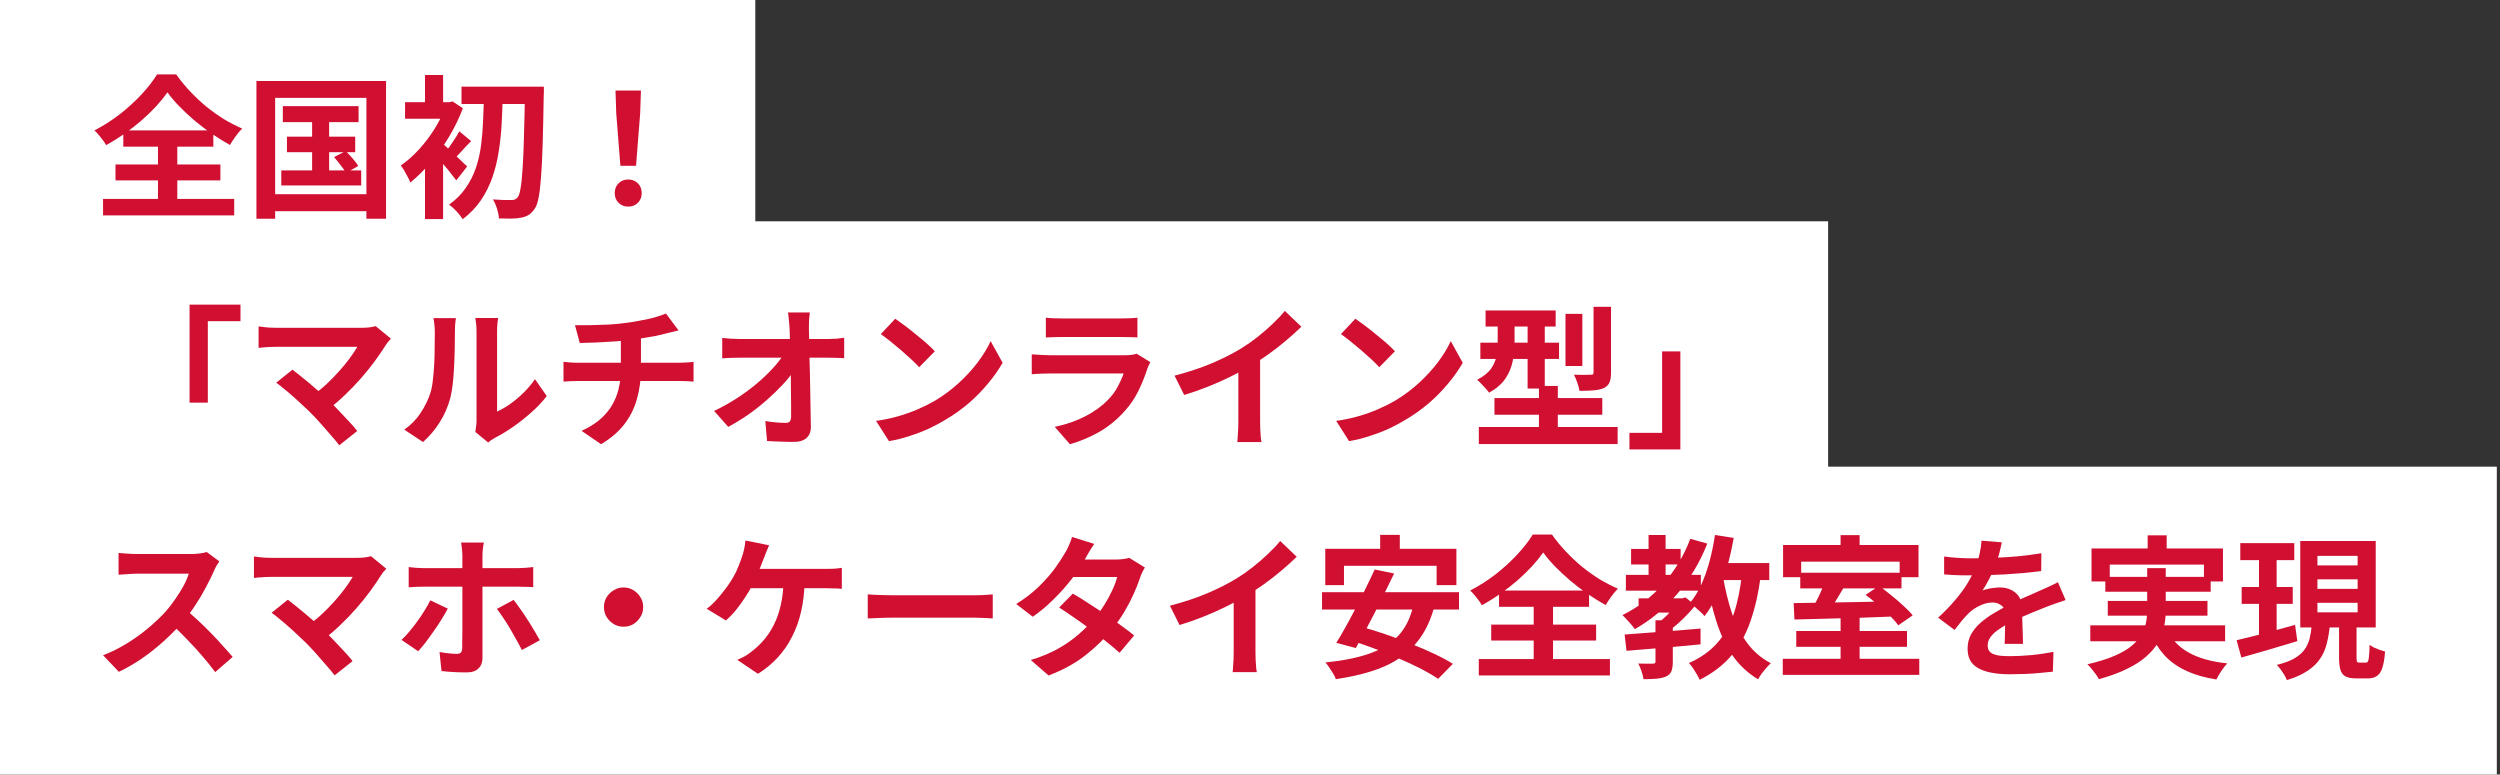
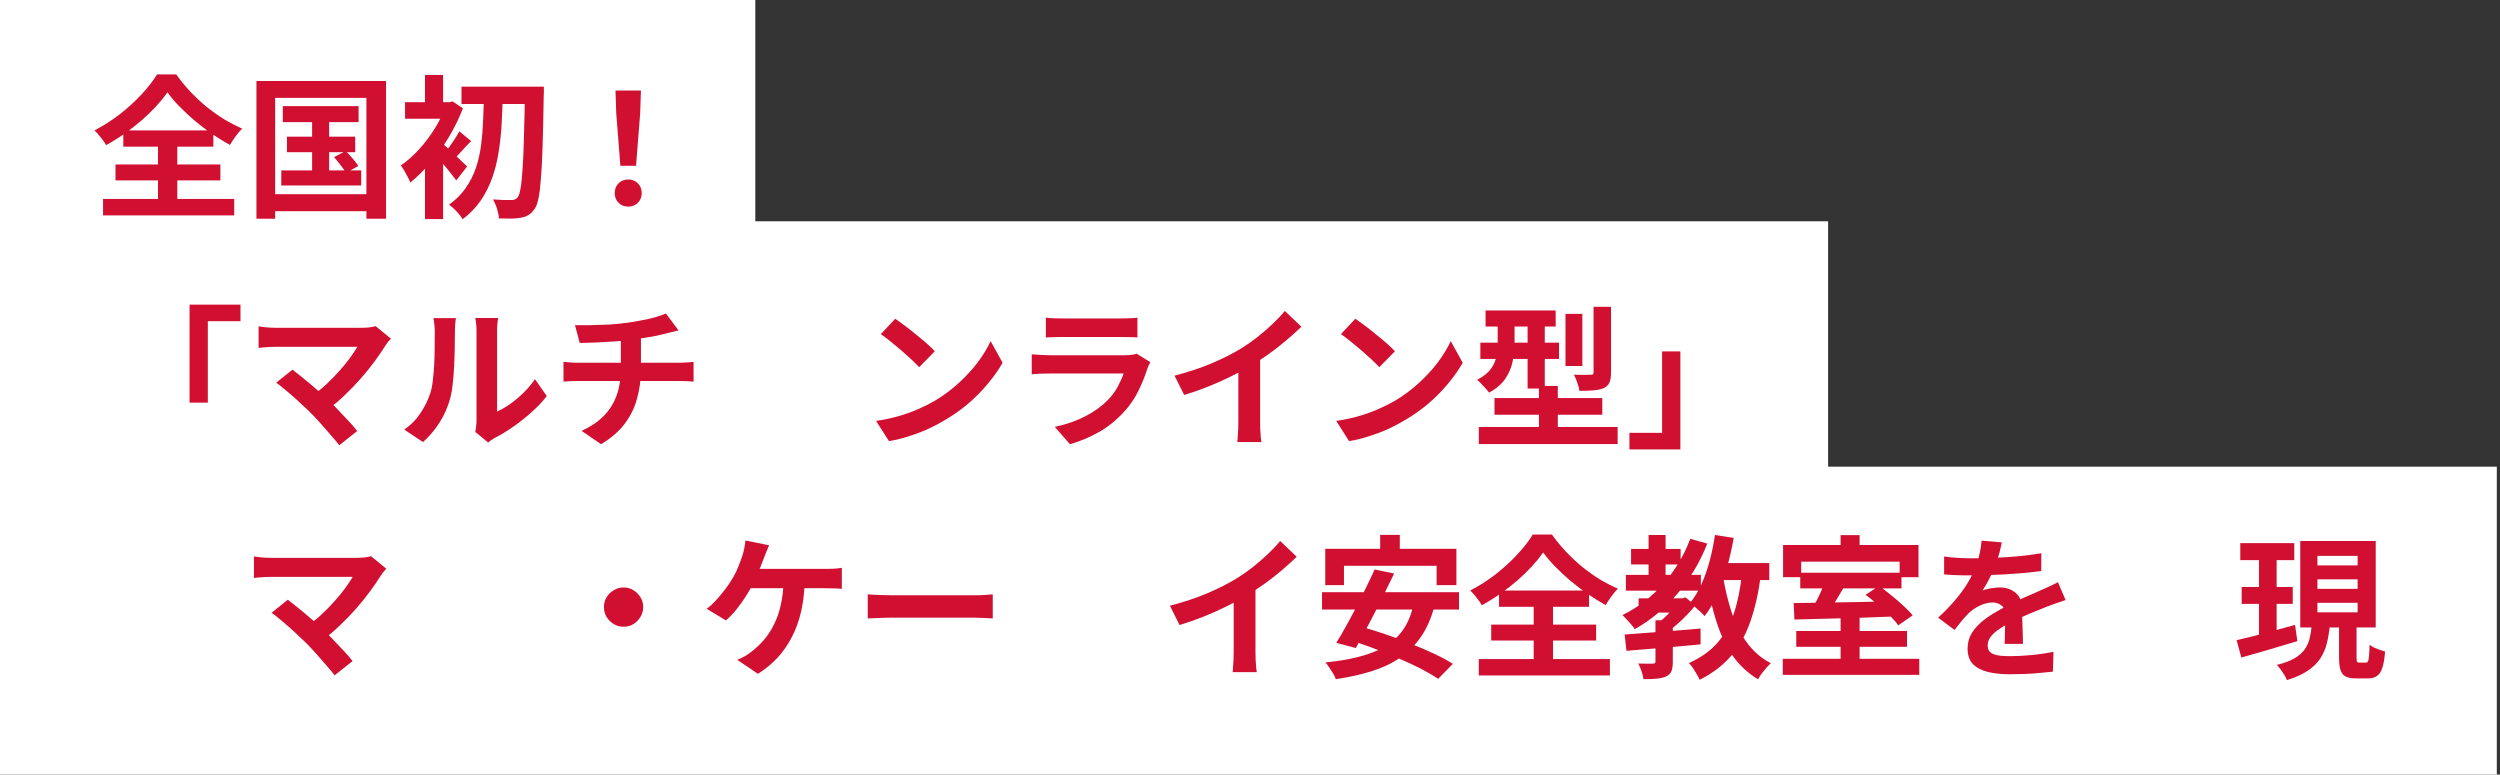
<svg xmlns="http://www.w3.org/2000/svg" width="652" height="202" viewBox="0 0 652 202" fill="none">
  <rect x="0" y="0" width="652" height="202" fill="#333333" stroke="none" />
  <path d="M0 80.298L-3.50994e-06 0L196.981 -8.61033e-06L196.981 80.298L0 80.298Z" fill="white" />
  <path d="M0 138.012L-3.50994e-06 57.714L476.77 57.714L476.77 138.012L0 138.012Z" fill="white" />
  <path d="M0 202L-3.50994e-06 121.702L651.168 121.702L651.168 202L0 202Z" fill="white" />
  <path d="M584.268 141.648H598.348V146.088H584.268V141.648ZM584.628 153.088H597.948V157.488H584.628V153.088ZM583.308 166.968C584.614 166.648 586.094 166.288 587.748 165.888C589.428 165.461 591.188 164.995 593.028 164.488C594.868 163.981 596.708 163.475 598.548 162.968L599.148 167.208C596.641 167.955 594.094 168.715 591.508 169.488C588.921 170.235 586.601 170.901 584.548 171.488L583.308 166.968ZM604.388 151.088V153.568H614.868V151.088H604.388ZM604.388 157.208V159.688H614.868V157.208H604.388ZM604.388 144.968V147.448H614.868V144.968H604.388ZM599.908 141.088H619.588V163.648H599.908V141.088ZM610.028 161.848H614.588V171.488C614.588 172.075 614.628 172.448 614.708 172.608C614.814 172.741 615.041 172.808 615.388 172.808C615.468 172.808 615.614 172.808 615.828 172.808C616.068 172.808 616.308 172.808 616.548 172.808C616.788 172.808 616.948 172.808 617.028 172.808C617.268 172.808 617.441 172.701 617.548 172.488C617.681 172.275 617.774 171.835 617.828 171.168C617.908 170.475 617.961 169.475 617.988 168.168C618.308 168.408 618.694 168.648 619.148 168.888C619.628 169.101 620.121 169.301 620.628 169.488C621.161 169.648 621.628 169.795 622.028 169.928C621.894 171.741 621.654 173.155 621.308 174.168C620.988 175.181 620.521 175.888 619.908 176.288C619.321 176.715 618.548 176.928 617.588 176.928C617.401 176.928 617.161 176.928 616.868 176.928C616.601 176.928 616.321 176.928 616.028 176.928C615.734 176.928 615.454 176.928 615.188 176.928C614.921 176.928 614.694 176.928 614.508 176.928C613.281 176.928 612.348 176.755 611.708 176.408C611.068 176.061 610.628 175.488 610.388 174.688C610.148 173.915 610.028 172.861 610.028 171.528V161.848ZM602.908 163.008H607.628C607.468 164.741 607.201 166.341 606.828 167.808C606.481 169.248 605.908 170.568 605.108 171.768C604.308 172.968 603.201 174.035 601.788 174.968C600.401 175.901 598.614 176.701 596.428 177.368C596.268 176.968 596.041 176.515 595.748 176.008C595.454 175.528 595.134 175.048 594.788 174.568C594.441 174.115 594.108 173.728 593.788 173.408C595.654 172.955 597.174 172.395 598.348 171.728C599.521 171.035 600.414 170.261 601.028 169.408C601.641 168.528 602.081 167.568 602.348 166.528C602.614 165.461 602.801 164.288 602.908 163.008ZM589.148 143.408H593.748V166.888L589.148 167.608V143.408Z" fill="#D00F31" />
-   <path d="M560.108 139.608H565.068V145.968H560.108V139.608ZM545.468 143.048H579.748V151.648H574.788V147.248H550.228V151.648H545.468V143.048ZM549.068 150.448H576.548V154.328H549.068V150.448ZM545.148 163.088H580.308V167.248H545.148V163.088ZM549.708 156.728H575.708V160.568H549.708V156.728ZM564.988 163.928C566.188 166.568 568.094 168.635 570.708 170.128C573.321 171.621 576.708 172.581 580.868 173.008C580.388 173.515 579.868 174.181 579.308 175.008C578.774 175.835 578.348 176.568 578.028 177.208C574.988 176.728 572.361 175.968 570.148 174.928C567.934 173.915 566.054 172.581 564.508 170.928C562.988 169.248 561.721 167.221 560.708 164.848L564.988 163.928ZM559.988 148.168H564.828V159.288C564.828 160.675 564.681 162.061 564.388 163.448C564.121 164.835 563.614 166.181 562.868 167.488C562.148 168.768 561.121 169.995 559.788 171.168C558.481 172.341 556.814 173.421 554.788 174.408C552.761 175.421 550.294 176.328 547.388 177.128C547.201 176.755 546.934 176.328 546.588 175.848C546.268 175.395 545.908 174.928 545.508 174.448C545.134 173.968 544.761 173.568 544.388 173.248C547.161 172.608 549.481 171.888 551.348 171.088C553.241 170.288 554.748 169.421 555.868 168.488C557.014 167.555 557.881 166.581 558.468 165.568C559.054 164.528 559.454 163.488 559.668 162.448C559.881 161.381 559.988 160.301 559.988 159.208V148.168Z" fill="#D00F31" />
  <path d="M522.068 141.448C521.934 142.168 521.721 143.101 521.428 144.248C521.134 145.395 520.708 146.688 520.148 148.128C519.721 149.115 519.228 150.141 518.668 151.208C518.134 152.248 517.588 153.181 517.028 154.008C517.374 153.848 517.814 153.715 518.348 153.608C518.881 153.475 519.428 153.381 519.988 153.328C520.574 153.248 521.094 153.208 521.548 153.208C523.228 153.208 524.614 153.688 525.708 154.648C526.828 155.608 527.388 157.035 527.388 158.928C527.388 159.461 527.388 160.115 527.388 160.888C527.414 161.661 527.441 162.475 527.468 163.328C527.494 164.155 527.521 164.968 527.548 165.768C527.574 166.568 527.588 167.288 527.588 167.928H522.788C522.841 167.475 522.868 166.941 522.868 166.328C522.894 165.688 522.908 165.021 522.908 164.328C522.934 163.635 522.948 162.968 522.948 162.328C522.974 161.661 522.988 161.061 522.988 160.528C522.988 159.248 522.641 158.368 521.948 157.888C521.281 157.381 520.534 157.128 519.708 157.128C518.588 157.128 517.454 157.408 516.308 157.968C515.188 158.501 514.241 159.141 513.468 159.888C512.881 160.475 512.281 161.128 511.668 161.848C511.081 162.568 510.441 163.381 509.748 164.288L505.468 161.088C507.201 159.488 508.694 157.941 509.948 156.448C511.228 154.955 512.308 153.475 513.188 152.008C514.068 150.541 514.788 149.075 515.348 147.608C515.748 146.541 516.068 145.435 516.308 144.288C516.574 143.115 516.734 142.021 516.788 141.008L522.068 141.448ZM507.028 145.128C508.041 145.288 509.214 145.408 510.548 145.488C511.881 145.568 513.054 145.608 514.068 145.608C515.828 145.608 517.748 145.568 519.828 145.488C521.934 145.408 524.068 145.275 526.228 145.088C528.388 144.875 530.441 144.608 532.388 144.288L532.348 148.928C530.934 149.115 529.401 149.288 527.748 149.448C526.121 149.581 524.454 149.701 522.748 149.808C521.068 149.888 519.454 149.955 517.908 150.008C516.361 150.035 514.988 150.048 513.788 150.048C513.254 150.048 512.588 150.048 511.788 150.048C511.014 150.021 510.214 149.995 509.388 149.968C508.561 149.915 507.774 149.861 507.028 149.808V145.128ZM538.708 156.488C538.281 156.621 537.774 156.795 537.188 157.008C536.628 157.195 536.054 157.395 535.468 157.608C534.908 157.795 534.401 157.981 533.948 158.168C532.668 158.675 531.148 159.288 529.388 160.008C527.654 160.728 525.841 161.568 523.948 162.528C522.748 163.168 521.734 163.795 520.908 164.408C520.081 165.021 519.454 165.648 519.028 166.288C518.601 166.901 518.388 167.581 518.388 168.328C518.388 168.888 518.508 169.355 518.748 169.728C518.988 170.075 519.348 170.355 519.828 170.568C520.308 170.781 520.908 170.928 521.628 171.008C522.348 171.088 523.201 171.128 524.188 171.128C525.894 171.128 527.774 171.035 529.828 170.848C531.881 170.635 533.788 170.355 535.548 170.008L535.388 175.168C534.534 175.275 533.454 175.381 532.148 175.488C530.841 175.621 529.481 175.715 528.068 175.768C526.681 175.821 525.348 175.848 524.068 175.848C521.988 175.848 520.121 175.648 518.468 175.248C516.814 174.848 515.508 174.168 514.548 173.208C513.614 172.221 513.148 170.875 513.148 169.168C513.148 167.781 513.454 166.528 514.068 165.408C514.708 164.288 515.548 163.275 516.588 162.368C517.628 161.461 518.761 160.648 519.988 159.928C521.241 159.181 522.468 158.501 523.668 157.888C524.894 157.248 526.001 156.701 526.988 156.248C527.974 155.795 528.894 155.395 529.748 155.048C530.628 154.675 531.468 154.301 532.268 153.928C533.041 153.581 533.788 153.248 534.508 152.928C535.228 152.581 535.961 152.221 536.708 151.848L538.708 156.488Z" fill="#D00F31" />
  <path d="M480.027 160.928H484.987V173.408H480.027V160.928ZM469.507 149.368H495.907V153.448H469.507V149.368ZM464.947 171.808H500.547V176.008H464.947V171.808ZM468.467 164.568H497.347V168.688H468.467V164.568ZM475.907 151.728L481.027 152.928C480.521 153.808 479.987 154.701 479.427 155.608C478.894 156.515 478.361 157.368 477.827 158.168C477.294 158.941 476.801 159.635 476.347 160.248L472.427 159.048C472.827 158.381 473.254 157.621 473.707 156.768C474.161 155.915 474.574 155.048 474.947 154.168C475.347 153.261 475.667 152.448 475.907 151.728ZM467.787 157.288C470.027 157.235 472.601 157.195 475.507 157.168C478.441 157.115 481.521 157.061 484.747 157.008C488.001 156.928 491.214 156.861 494.387 156.808L494.187 160.768C491.067 160.901 487.921 161.021 484.747 161.128C481.574 161.208 478.547 161.288 475.667 161.368C472.787 161.448 470.227 161.515 467.987 161.568L467.787 157.288ZM486.547 155.128L490.067 152.808C491.081 153.528 492.134 154.341 493.227 155.248C494.347 156.128 495.401 157.035 496.387 157.968C497.401 158.875 498.214 159.715 498.827 160.488L495.067 163.088C494.534 162.315 493.787 161.461 492.827 160.528C491.894 159.595 490.867 158.661 489.747 157.728C488.654 156.768 487.587 155.901 486.547 155.128ZM480.027 139.568H484.987V145.168H480.027V139.568ZM465.027 142.128H500.347V150.528H495.427V146.488H469.747V150.528H465.027V142.128Z" fill="#D00F31" />
  <path d="M427.347 156.048H438.707V159.768H427.347V156.048ZM425.387 143.168H438.307V147.208H425.387V143.168ZM424.027 149.928H443.587V154.048H424.027V149.928ZM429.947 139.528H434.387V151.968H429.947V139.528ZM440.827 140.528L445.267 141.768C443.294 146.728 440.681 151.101 437.427 154.888C434.201 158.675 430.507 161.741 426.347 164.088C426.161 163.768 425.867 163.381 425.467 162.928C425.067 162.448 424.654 161.981 424.227 161.528C423.801 161.075 423.441 160.701 423.147 160.408C427.201 158.408 430.734 155.701 433.747 152.288C436.787 148.875 439.147 144.955 440.827 140.528ZM431.747 161.768H436.267V172.608C436.267 173.621 436.147 174.435 435.907 175.048C435.667 175.661 435.187 176.128 434.467 176.448C433.747 176.741 432.907 176.928 431.947 177.008C431.014 177.088 429.907 177.128 428.627 177.128C428.547 176.515 428.374 175.821 428.107 175.048C427.841 174.275 427.561 173.608 427.267 173.048C428.067 173.075 428.841 173.088 429.587 173.088C430.334 173.088 430.827 173.088 431.067 173.088C431.361 173.061 431.547 173.008 431.627 172.928C431.707 172.848 431.747 172.701 431.747 172.488V161.768ZM437.707 156.048H438.707L439.587 155.808L442.147 157.888C441.187 159.088 440.067 160.301 438.787 161.528C437.534 162.755 436.281 163.795 435.027 164.648C434.787 164.275 434.427 163.848 433.947 163.368C433.494 162.888 433.107 162.501 432.787 162.208C433.374 161.728 433.987 161.181 434.627 160.568C435.267 159.928 435.854 159.275 436.387 158.608C436.947 157.941 437.387 157.341 437.707 156.808V156.048ZM423.707 165.488C425.387 165.355 427.307 165.208 429.467 165.048C431.654 164.888 433.947 164.715 436.347 164.528C438.774 164.341 441.161 164.141 443.507 163.928V168.048C441.267 168.261 438.987 168.475 436.667 168.688C434.347 168.875 432.121 169.061 429.987 169.248C427.854 169.435 425.921 169.595 424.187 169.728L423.707 165.488ZM446.707 146.848H461.427V151.288H446.707V146.848ZM447.267 139.528L452.147 140.288C451.694 142.928 451.107 145.515 450.387 148.048C449.667 150.555 448.827 152.888 447.867 155.048C446.907 157.208 445.801 159.088 444.547 160.688C444.307 160.368 443.947 159.995 443.467 159.568C443.014 159.141 442.534 158.715 442.027 158.288C441.521 157.861 441.081 157.528 440.707 157.288C441.854 155.928 442.854 154.315 443.707 152.448C444.561 150.555 445.281 148.515 445.867 146.328C446.454 144.115 446.921 141.848 447.267 139.528ZM454.307 149.528L459.227 149.968C458.641 154.528 457.734 158.555 456.507 162.048C455.307 165.515 453.641 168.501 451.507 171.008C449.374 173.515 446.627 175.608 443.267 177.288C443.107 176.915 442.867 176.448 442.547 175.888C442.227 175.328 441.881 174.768 441.507 174.208C441.134 173.675 440.787 173.248 440.467 172.928C443.507 171.568 445.961 169.835 447.827 167.728C449.721 165.595 451.174 163.021 452.187 160.008C453.201 156.968 453.907 153.475 454.307 149.528ZM449.347 150.288C449.907 153.675 450.681 156.861 451.667 159.848C452.681 162.808 454.014 165.421 455.667 167.688C457.321 169.928 459.374 171.688 461.827 172.968C461.481 173.288 461.094 173.688 460.667 174.168C460.241 174.675 459.827 175.181 459.427 175.688C459.054 176.221 458.747 176.715 458.507 177.168C455.814 175.541 453.587 173.461 451.827 170.928C450.094 168.368 448.694 165.408 447.627 162.048C446.561 158.688 445.694 155.008 445.027 151.008L449.347 150.288Z" fill="#D00F31" />
  <path d="M402.468 144.088C401.641 145.261 400.654 146.475 399.508 147.728C398.361 148.955 397.094 150.181 395.708 151.408C394.321 152.608 392.841 153.755 391.268 154.848C389.721 155.941 388.121 156.941 386.468 157.848C386.174 157.288 385.721 156.635 385.108 155.888C384.521 155.115 383.961 154.488 383.428 154.008C385.748 152.808 387.961 151.395 390.068 149.768C392.174 148.115 394.068 146.381 395.748 144.568C397.428 142.755 398.761 141.035 399.748 139.408H404.748C405.814 140.928 407.014 142.395 408.348 143.808C409.681 145.221 411.081 146.541 412.548 147.768C414.041 148.968 415.574 150.061 417.148 151.048C418.748 152.008 420.348 152.835 421.948 153.528C421.334 154.141 420.761 154.821 420.228 155.568C419.694 156.315 419.201 157.061 418.748 157.808C417.228 156.955 415.681 155.995 414.108 154.928C412.534 153.835 411.028 152.688 409.588 151.488C408.148 150.261 406.814 149.021 405.588 147.768C404.361 146.515 403.321 145.288 402.468 144.088ZM388.908 162.888H416.268V167.048H388.908V162.888ZM390.948 154.008H414.428V158.248H390.948V154.008ZM385.668 171.888H419.868V176.168H385.668V171.888ZM399.988 155.888H405.028V174.248H399.988V155.888Z" fill="#D00F31" />
  <path d="M359.948 139.488H365.068V146.808H359.948V139.488ZM345.628 143.128H379.828V152.608H374.668V147.568H350.508V152.608H345.628V143.128ZM358.508 148.528L363.588 149.568C362.815 151.195 361.988 152.888 361.108 154.648C360.255 156.381 359.388 158.115 358.508 159.848C357.628 161.581 356.761 163.235 355.908 164.808C355.081 166.355 354.308 167.755 353.588 169.008L348.508 167.648C349.281 166.421 350.095 165.035 350.948 163.488C351.828 161.915 352.708 160.275 353.588 158.568C354.495 156.835 355.361 155.115 356.188 153.408C357.041 151.675 357.815 150.048 358.508 148.528ZM368.628 157.688L374.028 158.368C373.175 161.461 371.988 164.088 370.468 166.248C368.975 168.381 367.161 170.168 365.028 171.608C362.921 173.048 360.481 174.195 357.708 175.048C354.935 175.928 351.828 176.621 348.388 177.128C348.255 176.728 348.028 176.248 347.708 175.688C347.388 175.155 347.041 174.621 346.668 174.088C346.321 173.555 345.988 173.115 345.668 172.768C350.041 172.341 353.801 171.595 356.948 170.528C360.121 169.461 362.681 167.901 364.628 165.848C366.575 163.795 367.908 161.075 368.628 157.688ZM344.788 154.448H380.508V158.968H344.788V154.448ZM351.508 166.808L354.988 163.448C356.935 163.981 359.001 164.621 361.188 165.368C363.401 166.115 365.588 166.928 367.748 167.808C369.935 168.661 371.988 169.541 373.908 170.448C375.855 171.355 377.521 172.248 378.908 173.128L375.068 177.048C373.815 176.195 372.268 175.288 370.428 174.328C368.588 173.395 366.588 172.475 364.428 171.568C362.268 170.635 360.081 169.755 357.868 168.928C355.655 168.101 353.535 167.395 351.508 166.808Z" fill="#D00F31" />
  <path d="M305.107 157.968C308.707 157.035 311.961 155.955 314.867 154.728C317.801 153.475 320.374 152.168 322.587 150.808C323.974 149.955 325.361 148.981 326.747 147.888C328.161 146.768 329.481 145.621 330.707 144.448C331.961 143.275 333.014 142.155 333.867 141.088L338.187 145.208C336.961 146.408 335.614 147.621 334.147 148.848C332.707 150.075 331.201 151.248 329.627 152.368C328.054 153.488 326.494 154.515 324.947 155.448C323.427 156.328 321.721 157.235 319.827 158.168C317.961 159.101 315.987 159.981 313.907 160.808C311.827 161.635 309.734 162.368 307.627 163.008L305.107 157.968ZM321.747 153.368L327.427 152.048V170.048C327.427 170.635 327.441 171.275 327.467 171.968C327.494 172.661 327.534 173.301 327.587 173.888C327.641 174.501 327.707 174.968 327.787 175.288H321.467C321.521 174.968 321.561 174.501 321.587 173.888C321.641 173.301 321.681 172.661 321.707 171.968C321.734 171.275 321.747 170.635 321.747 170.048V153.368Z" fill="#D00F31" />
-   <path d="M279.787 154.808C281.014 155.501 282.347 156.328 283.787 157.288C285.254 158.221 286.734 159.195 288.227 160.208C289.721 161.221 291.121 162.208 292.427 163.168C293.761 164.128 294.881 164.981 295.787 165.728L291.987 170.248C291.107 169.448 290.014 168.528 288.707 167.488C287.427 166.421 286.041 165.341 284.547 164.248C283.054 163.128 281.574 162.061 280.107 161.048C278.667 160.035 277.374 159.168 276.227 158.448L279.787 154.808ZM298.587 148.008C298.347 148.381 298.107 148.821 297.867 149.328C297.627 149.835 297.427 150.341 297.267 150.848C296.867 152.075 296.321 153.448 295.627 154.968C294.961 156.461 294.161 157.995 293.227 159.568C292.294 161.115 291.227 162.635 290.027 164.128C288.134 166.475 285.854 168.701 283.187 170.808C280.547 172.915 277.307 174.701 273.467 176.168L268.827 172.128C271.627 171.275 274.054 170.261 276.107 169.088C278.161 167.915 279.934 166.661 281.427 165.328C282.947 163.995 284.267 162.661 285.387 161.328C286.294 160.288 287.147 159.128 287.947 157.848C288.774 156.541 289.481 155.248 290.067 153.968C290.681 152.661 291.107 151.501 291.347 150.488H277.827L279.667 145.928H291.027C291.667 145.928 292.294 145.888 292.907 145.808C293.547 145.728 294.081 145.621 294.507 145.488L298.587 148.008ZM285.387 141.848C284.907 142.541 284.427 143.288 283.947 144.088C283.494 144.888 283.147 145.501 282.907 145.928C282.001 147.528 280.854 149.235 279.467 151.048C278.081 152.835 276.521 154.581 274.787 156.288C273.081 157.995 271.267 159.515 269.347 160.848L265.027 157.528C267.374 156.061 269.361 154.528 270.987 152.928C272.641 151.301 274.014 149.741 275.107 148.248C276.201 146.728 277.081 145.381 277.747 144.208C278.067 143.728 278.401 143.088 278.747 142.288C279.121 141.461 279.401 140.715 279.587 140.048L285.387 141.848Z" fill="#D00F31" />
  <path d="M226.308 155.008C226.788 155.035 227.401 155.075 228.148 155.128C228.894 155.155 229.668 155.181 230.468 155.208C231.294 155.235 232.054 155.248 232.748 155.248C233.414 155.248 234.241 155.248 235.228 155.248C236.214 155.248 237.281 155.248 238.428 155.248C239.601 155.248 240.801 155.248 242.028 155.248C243.281 155.248 244.521 155.248 245.748 155.248C246.974 155.248 248.134 155.248 249.228 155.248C250.321 155.248 251.294 155.248 252.148 155.248C253.028 155.248 253.721 155.248 254.228 155.248C255.161 155.248 256.041 155.221 256.868 155.168C257.694 155.088 258.374 155.035 258.908 155.008V161.288C258.454 161.261 257.774 161.221 256.868 161.168C255.961 161.115 255.081 161.088 254.228 161.088C253.721 161.088 253.028 161.088 252.148 161.088C251.268 161.088 250.281 161.088 249.188 161.088C248.094 161.088 246.934 161.088 245.708 161.088C244.508 161.088 243.281 161.088 242.028 161.088C240.774 161.088 239.561 161.088 238.388 161.088C237.241 161.088 236.174 161.088 235.188 161.088C234.228 161.088 233.414 161.088 232.748 161.088C231.601 161.088 230.428 161.115 229.228 161.168C228.028 161.195 227.054 161.235 226.308 161.288V155.008Z" fill="#D00F31" />
  <path d="M200.588 142.208C200.348 142.715 200.108 143.275 199.868 143.888C199.628 144.501 199.428 145.021 199.268 145.448C199.028 146.115 198.734 146.861 198.388 147.688C198.068 148.515 197.721 149.355 197.348 150.208C197.001 151.035 196.641 151.795 196.268 152.488C195.761 153.501 195.121 154.595 194.348 155.768C193.601 156.915 192.801 158.021 191.948 159.088C191.094 160.128 190.214 161.035 189.308 161.808L184.308 158.768C185.028 158.261 185.708 157.661 186.348 156.968C187.014 156.275 187.641 155.555 188.228 154.808C188.841 154.061 189.401 153.328 189.908 152.608C190.414 151.861 190.854 151.168 191.228 150.528C191.761 149.621 192.214 148.675 192.588 147.688C192.988 146.701 193.308 145.835 193.548 145.088C193.788 144.421 193.974 143.728 194.108 143.008C194.268 142.261 194.361 141.581 194.388 140.968L200.588 142.208ZM194.268 148.368C194.721 148.368 195.388 148.368 196.268 148.368C197.148 148.368 198.174 148.368 199.348 148.368C200.521 148.368 201.748 148.368 203.028 148.368C204.334 148.368 205.628 148.368 206.908 148.368C208.214 148.368 209.428 148.368 210.548 148.368C211.694 148.368 212.681 148.368 213.508 148.368C214.361 148.368 214.988 148.368 215.388 148.368C215.921 148.368 216.588 148.355 217.388 148.328C218.188 148.275 218.908 148.195 219.548 148.088V153.568C218.801 153.488 218.028 153.448 217.228 153.448C216.454 153.421 215.841 153.408 215.388 153.408C214.934 153.408 214.174 153.408 213.108 153.408C212.041 153.408 210.801 153.408 209.388 153.408C207.974 153.408 206.481 153.408 204.908 153.408C203.361 153.408 201.854 153.408 200.388 153.408C198.921 153.408 197.614 153.408 196.468 153.408C195.321 153.408 194.441 153.408 193.828 153.408L194.268 148.368ZM209.868 151.248C209.814 154.208 209.508 156.928 208.948 159.408C208.388 161.861 207.588 164.088 206.548 166.088C205.534 168.088 204.281 169.901 202.788 171.528C201.294 173.128 199.588 174.528 197.668 175.728L192.268 172.088C192.988 171.795 193.681 171.461 194.348 171.088C195.014 170.688 195.588 170.288 196.068 169.888C197.214 169.008 198.268 168.008 199.228 166.888C200.214 165.741 201.081 164.421 201.828 162.928C202.601 161.408 203.201 159.688 203.628 157.768C204.081 155.848 204.321 153.675 204.348 151.248H209.868Z" fill="#D00F31" />
  <path d="M162.628 153.208C163.588 153.208 164.441 153.448 165.188 153.928C165.961 154.381 166.574 154.995 167.028 155.768C167.508 156.515 167.748 157.368 167.748 158.328C167.748 159.261 167.508 160.115 167.028 160.888C166.574 161.661 165.961 162.288 165.188 162.768C164.441 163.221 163.588 163.448 162.628 163.448C161.694 163.448 160.841 163.221 160.068 162.768C159.294 162.288 158.668 161.661 158.188 160.888C157.734 160.115 157.508 159.261 157.508 158.328C157.508 157.368 157.734 156.515 158.188 155.768C158.668 154.995 159.294 154.381 160.068 153.928C160.841 153.448 161.694 153.208 162.628 153.208Z" fill="#D00F31" />
-   <path d="M126.188 141.488C126.161 141.675 126.108 141.981 126.028 142.408C125.975 142.835 125.921 143.288 125.868 143.768C125.841 144.248 125.828 144.648 125.828 144.968C125.828 145.768 125.828 146.648 125.828 147.608C125.828 148.568 125.828 149.528 125.828 150.488C125.828 151.421 125.828 152.275 125.828 153.048C125.828 153.581 125.828 154.328 125.828 155.288C125.828 156.248 125.828 157.328 125.828 158.528C125.828 159.728 125.828 160.981 125.828 162.288C125.828 163.568 125.828 164.821 125.828 166.048C125.828 167.248 125.828 168.341 125.828 169.328C125.828 170.288 125.828 171.048 125.828 171.608C125.828 172.755 125.481 173.661 124.788 174.328C124.121 175.021 123.068 175.368 121.628 175.368C120.908 175.368 120.175 175.355 119.428 175.328C118.681 175.301 117.948 175.261 117.228 175.208C116.508 175.155 115.815 175.088 115.148 175.008L114.628 170.048C115.508 170.208 116.348 170.328 117.148 170.408C117.948 170.488 118.601 170.528 119.108 170.528C119.615 170.528 119.975 170.421 120.188 170.208C120.401 169.968 120.521 169.595 120.548 169.088C120.548 168.848 120.548 168.328 120.548 167.528C120.575 166.728 120.588 165.781 120.588 164.688C120.588 163.595 120.588 162.435 120.588 161.208C120.588 159.981 120.588 158.808 120.588 157.688C120.588 156.568 120.588 155.595 120.588 154.768C120.588 153.941 120.588 153.368 120.588 153.048C120.588 152.568 120.588 151.848 120.588 150.888C120.588 149.901 120.588 148.861 120.588 147.768C120.588 146.675 120.588 145.741 120.588 144.968C120.588 144.435 120.548 143.808 120.468 143.088C120.388 142.368 120.321 141.835 120.268 141.488H126.188ZM106.588 147.888C107.175 147.941 107.801 148.008 108.468 148.088C109.161 148.141 109.815 148.168 110.428 148.168C110.775 148.168 111.428 148.168 112.388 148.168C113.375 148.168 114.535 148.168 115.868 148.168C117.228 148.168 118.695 148.168 120.268 148.168C121.841 148.168 123.415 148.168 124.988 148.168C126.561 148.168 128.041 148.168 129.428 148.168C130.815 148.168 132.001 148.168 132.988 148.168C134.001 148.168 134.708 148.168 135.108 148.168C135.668 148.168 136.335 148.141 137.108 148.088C137.881 148.035 138.535 147.968 139.068 147.888V153.128C138.455 153.075 137.788 153.048 137.068 153.048C136.348 153.021 135.708 153.008 135.148 153.008C134.748 153.008 134.055 153.008 133.068 153.008C132.081 153.008 130.895 153.008 129.508 153.008C128.121 153.008 126.641 153.008 125.068 153.008C123.495 153.008 121.921 153.008 120.348 153.008C118.801 153.008 117.335 153.008 115.948 153.008C114.588 153.008 113.428 153.008 112.468 153.008C111.508 153.008 110.828 153.008 110.428 153.008C109.841 153.008 109.188 153.021 108.468 153.048C107.775 153.075 107.148 153.115 106.588 153.168V147.888ZM116.788 158.728C116.308 159.608 115.748 160.568 115.108 161.608C114.468 162.648 113.775 163.688 113.028 164.728C112.308 165.768 111.601 166.741 110.908 167.648C110.215 168.528 109.601 169.261 109.068 169.848L104.708 166.888C105.375 166.275 106.055 165.555 106.748 164.728C107.468 163.875 108.161 162.981 108.828 162.048C109.521 161.115 110.148 160.181 110.708 159.248C111.295 158.315 111.801 157.421 112.228 156.568L116.788 158.728ZM133.948 156.448C134.455 157.088 135.015 157.848 135.628 158.728C136.268 159.608 136.908 160.555 137.548 161.568C138.188 162.555 138.788 163.528 139.348 164.488C139.908 165.421 140.388 166.248 140.788 166.968L136.108 169.528C135.681 168.675 135.188 167.755 134.628 166.768C134.095 165.781 133.535 164.795 132.948 163.808C132.361 162.821 131.775 161.901 131.188 161.048C130.601 160.168 130.068 159.421 129.588 158.808L133.948 156.448Z" fill="#D00F31" />
  <path d="M100.748 148.328C100.454 148.648 100.188 148.941 99.948 149.208C99.734 149.475 99.547 149.741 99.388 150.008C98.588 151.288 97.641 152.675 96.547 154.168C95.454 155.661 94.241 157.168 92.907 158.688C91.574 160.208 90.161 161.675 88.668 163.088C87.201 164.501 85.681 165.781 84.108 166.928L80.147 163.208C81.481 162.301 82.734 161.301 83.907 160.208C85.108 159.088 86.214 157.955 87.228 156.808C88.267 155.661 89.188 154.541 89.987 153.448C90.787 152.355 91.454 151.355 91.987 150.448C91.454 150.448 90.748 150.448 89.868 150.448C88.987 150.448 87.961 150.448 86.787 150.448C85.641 150.448 84.427 150.448 83.147 150.448C81.868 150.448 80.588 150.448 79.308 150.448C78.054 150.448 76.854 150.448 75.707 150.448C74.588 150.448 73.601 150.448 72.748 150.448C71.921 150.448 71.281 150.448 70.828 150.448C70.294 150.448 69.721 150.461 69.108 150.488C68.521 150.515 67.961 150.555 67.427 150.608C66.894 150.661 66.494 150.701 66.228 150.728V145.128C66.574 145.155 67.014 145.208 67.547 145.288C68.108 145.368 68.681 145.421 69.267 145.448C69.854 145.475 70.374 145.488 70.828 145.488C71.174 145.488 71.761 145.488 72.588 145.488C73.441 145.488 74.441 145.488 75.588 145.488C76.734 145.488 77.961 145.488 79.267 145.488C80.601 145.488 81.934 145.488 83.267 145.488C84.627 145.488 85.934 145.488 87.188 145.488C88.441 145.488 89.561 145.488 90.547 145.488C91.561 145.488 92.388 145.488 93.028 145.488C94.601 145.488 95.841 145.341 96.748 145.048L100.748 148.328ZM79.627 167.488C79.041 166.901 78.361 166.261 77.588 165.568C76.841 164.848 76.054 164.128 75.228 163.408C74.427 162.688 73.641 162.021 72.868 161.408C72.121 160.768 71.441 160.235 70.828 159.808L75.067 156.408C75.601 156.808 76.228 157.301 76.948 157.888C77.694 158.475 78.481 159.115 79.308 159.808C80.134 160.501 80.974 161.221 81.828 161.968C82.681 162.715 83.494 163.448 84.267 164.168C85.147 165.021 86.054 165.941 86.987 166.928C87.948 167.915 88.854 168.875 89.707 169.808C90.588 170.741 91.334 171.608 91.948 172.408L87.267 176.128C86.707 175.381 85.987 174.515 85.108 173.528C84.254 172.515 83.347 171.475 82.388 170.408C81.427 169.341 80.507 168.368 79.627 167.488Z" fill="#D00F31" />
-   <path d="M57.199 146.408C57.039 146.648 56.799 147.021 56.479 147.528C56.186 148.035 55.959 148.501 55.799 148.928C55.239 150.181 54.546 151.581 53.719 153.128C52.919 154.675 51.999 156.235 50.959 157.808C49.946 159.355 48.866 160.808 47.719 162.168C46.226 163.848 44.572 165.515 42.759 167.168C40.972 168.795 39.079 170.301 37.079 171.688C35.106 173.048 33.079 174.221 30.999 175.208L26.879 170.888C29.039 170.061 31.132 169.021 33.159 167.768C35.186 166.515 37.066 165.155 38.799 163.688C40.532 162.221 42.026 160.795 43.279 159.408C44.159 158.395 44.986 157.315 45.759 156.168C46.559 155.021 47.266 153.888 47.879 152.768C48.492 151.621 48.946 150.568 49.239 149.608C48.972 149.608 48.492 149.608 47.799 149.608C47.106 149.608 46.292 149.608 45.359 149.608C44.452 149.608 43.492 149.608 42.479 149.608C41.466 149.608 40.492 149.608 39.559 149.608C38.652 149.608 37.852 149.608 37.159 149.608C36.466 149.608 35.972 149.608 35.679 149.608C35.119 149.608 34.532 149.635 33.919 149.688C33.306 149.715 32.719 149.755 32.159 149.808C31.626 149.835 31.212 149.861 30.919 149.888V144.208C31.319 144.235 31.812 144.275 32.399 144.328C32.986 144.381 33.572 144.421 34.159 144.448C34.772 144.475 35.279 144.488 35.679 144.488C36.026 144.488 36.572 144.488 37.319 144.488C38.066 144.488 38.919 144.488 39.879 144.488C40.839 144.488 41.826 144.488 42.839 144.488C43.879 144.488 44.866 144.488 45.799 144.488C46.759 144.488 47.586 144.488 48.279 144.488C48.972 144.488 49.479 144.488 49.799 144.488C50.679 144.488 51.479 144.435 52.199 144.328C52.946 144.221 53.519 144.101 53.919 143.968L57.199 146.408ZM48.239 158.848C49.279 159.675 50.386 160.635 51.559 161.728C52.732 162.821 53.892 163.955 55.039 165.128C56.186 166.301 57.239 167.435 58.199 168.528C59.186 169.595 60.012 170.528 60.679 171.328L56.119 175.288C55.132 173.928 53.999 172.515 52.719 171.048C51.466 169.581 50.132 168.128 48.719 166.688C47.332 165.221 45.919 163.835 44.479 162.528L48.239 158.848Z" fill="#D00F31" />
  <path d="M438.239 117.208H424.959V112.888H433.479V91.648H438.239V117.208Z" fill="#D00F31" />
  <path d="M387.438 80.968H405.718V85.168H387.438V80.968ZM386.078 89.368H406.598V93.608H386.078V89.368ZM385.678 111.368H421.878V115.808H385.678V111.368ZM389.758 103.808H417.878V108.168H389.758V103.808ZM398.398 82.608H402.878V101.328H398.398V82.608ZM401.358 100.648H406.278V114.648H401.358V100.648ZM408.278 81.848H412.678V95.448H408.278V81.848ZM415.598 80.008H420.158V97.168C420.158 98.261 420.025 99.115 419.758 99.728C419.518 100.341 419.025 100.835 418.278 101.208C417.532 101.528 416.638 101.728 415.598 101.808C414.558 101.888 413.332 101.928 411.918 101.928C411.838 101.315 411.652 100.608 411.358 99.808C411.092 98.981 410.798 98.288 410.478 97.728C411.385 97.755 412.265 97.768 413.118 97.768C413.998 97.768 414.572 97.755 414.838 97.728C415.158 97.728 415.358 97.688 415.438 97.608C415.545 97.528 415.598 97.355 415.598 97.088V80.008ZM390.598 82.648H394.998V89.808C394.998 91.248 394.825 92.755 394.478 94.328C394.158 95.901 393.518 97.395 392.558 98.808C391.598 100.195 390.198 101.395 388.358 102.408C388.145 102.088 387.838 101.715 387.438 101.288C387.065 100.861 386.665 100.435 386.238 100.008C385.838 99.581 385.505 99.261 385.238 99.048C386.865 98.195 388.052 97.261 388.798 96.248C389.545 95.208 390.025 94.128 390.238 93.008C390.478 91.861 390.598 90.755 390.598 89.688V82.648Z" fill="#D00F31" />
  <path d="M353.479 83.128C354.172 83.608 354.985 84.195 355.918 84.888C356.852 85.581 357.812 86.341 358.798 87.168C359.812 87.968 360.758 88.755 361.638 89.528C362.518 90.301 363.238 90.995 363.798 91.608L359.719 95.768C359.212 95.208 358.545 94.541 357.719 93.768C356.892 92.995 355.999 92.195 355.039 91.368C354.079 90.541 353.132 89.755 352.198 89.008C351.265 88.261 350.439 87.635 349.719 87.128L353.479 83.128ZM348.479 109.768C350.559 109.475 352.518 109.061 354.358 108.528C356.198 107.995 357.905 107.381 359.479 106.688C361.052 105.995 362.492 105.275 363.798 104.528C366.065 103.168 368.145 101.621 370.039 99.888C371.932 98.155 373.585 96.355 374.999 94.488C376.412 92.595 377.532 90.755 378.358 88.968L381.479 94.608C380.465 96.395 379.212 98.181 377.719 99.968C376.252 101.755 374.585 103.461 372.719 105.088C370.852 106.688 368.838 108.128 366.678 109.408C365.318 110.235 363.852 111.021 362.279 111.768C360.705 112.488 359.039 113.128 357.279 113.688C355.545 114.275 353.732 114.728 351.839 115.048L348.479 109.768Z" fill="#D00F31" />
  <path d="M306.318 97.968C309.918 97.035 313.172 95.955 316.078 94.728C319.012 93.475 321.585 92.168 323.798 90.808C325.185 89.955 326.572 88.981 327.958 87.888C329.372 86.768 330.692 85.621 331.918 84.448C333.172 83.275 334.225 82.155 335.078 81.088L339.398 85.208C338.172 86.408 336.825 87.621 335.358 88.848C333.918 90.075 332.412 91.248 330.838 92.368C329.265 93.488 327.705 94.515 326.158 95.448C324.638 96.328 322.932 97.235 321.038 98.168C319.172 99.101 317.198 99.981 315.118 100.808C313.038 101.635 310.945 102.368 308.838 103.008L306.318 97.968ZM322.958 93.368L328.638 92.048V110.048C328.638 110.635 328.652 111.275 328.678 111.968C328.705 112.661 328.745 113.301 328.798 113.888C328.852 114.501 328.918 114.968 328.998 115.288H322.678C322.732 114.968 322.772 114.501 322.798 113.888C322.852 113.301 322.892 112.661 322.918 111.968C322.945 111.275 322.958 110.635 322.958 110.048V93.368Z" fill="#D00F31" />
  <path d="M272.759 82.848C273.319 82.928 273.986 82.981 274.759 83.008C275.532 83.035 276.252 83.048 276.919 83.048C277.426 83.048 278.199 83.048 279.239 83.048C280.306 83.048 281.479 83.048 282.759 83.048C284.066 83.048 285.359 83.048 286.639 83.048C287.919 83.048 289.066 83.048 290.079 83.048C291.092 83.048 291.839 83.048 292.319 83.048C292.932 83.048 293.666 83.035 294.519 83.008C295.372 82.981 296.079 82.928 296.639 82.848V88.008C296.106 87.955 295.412 87.928 294.559 87.928C293.732 87.901 292.959 87.888 292.239 87.888C291.812 87.888 291.079 87.888 290.039 87.888C289.026 87.888 287.866 87.888 286.559 87.888C285.279 87.888 283.986 87.888 282.679 87.888C281.399 87.888 280.239 87.888 279.199 87.888C278.159 87.888 277.399 87.888 276.919 87.888C276.279 87.888 275.572 87.901 274.799 87.928C274.052 87.955 273.372 87.981 272.759 88.008V82.848ZM299.999 94.448C299.866 94.715 299.719 95.008 299.559 95.328C299.426 95.648 299.319 95.915 299.239 96.128C298.626 98.048 297.852 99.968 296.919 101.888C296.012 103.781 294.812 105.555 293.319 107.208C291.319 109.448 289.079 111.275 286.599 112.688C284.119 114.075 281.599 115.128 279.039 115.848L275.079 111.328C278.092 110.688 280.772 109.755 283.119 108.528C285.466 107.301 287.399 105.901 288.919 104.328C289.986 103.235 290.839 102.088 291.479 100.888C292.146 99.661 292.666 98.501 293.039 97.408C292.746 97.408 292.239 97.408 291.519 97.408C290.799 97.408 289.932 97.408 288.919 97.408C287.932 97.408 286.866 97.408 285.719 97.408C284.572 97.408 283.399 97.408 282.199 97.408C280.999 97.408 279.852 97.408 278.759 97.408C277.666 97.408 276.679 97.408 275.799 97.408C274.946 97.408 274.252 97.408 273.719 97.408C273.239 97.408 272.559 97.421 271.679 97.448C270.799 97.475 269.932 97.528 269.079 97.608V92.408C269.932 92.461 270.759 92.515 271.559 92.568C272.386 92.621 273.106 92.648 273.719 92.648C274.119 92.648 274.719 92.648 275.519 92.648C276.346 92.648 277.292 92.648 278.359 92.648C279.426 92.648 280.559 92.648 281.759 92.648C282.986 92.648 284.199 92.648 285.399 92.648C286.626 92.648 287.786 92.648 288.879 92.648C289.972 92.648 290.919 92.648 291.719 92.648C292.519 92.648 293.119 92.648 293.519 92.648C294.159 92.648 294.732 92.608 295.239 92.528C295.772 92.448 296.172 92.355 296.439 92.248L299.999 94.448Z" fill="#D00F31" />
  <path d="M233.479 83.128C234.172 83.608 234.985 84.195 235.919 84.888C236.852 85.581 237.812 86.341 238.799 87.168C239.812 87.968 240.759 88.755 241.639 89.528C242.519 90.301 243.239 90.995 243.799 91.608L239.719 95.768C239.212 95.208 238.545 94.541 237.719 93.768C236.892 92.995 235.999 92.195 235.039 91.368C234.079 90.541 233.132 89.755 232.199 89.008C231.265 88.261 230.439 87.635 229.719 87.128L233.479 83.128ZM228.479 109.768C230.559 109.475 232.519 109.061 234.359 108.528C236.199 107.995 237.905 107.381 239.479 106.688C241.052 105.995 242.492 105.275 243.799 104.528C246.065 103.168 248.145 101.621 250.039 99.888C251.932 98.155 253.585 96.355 254.999 94.488C256.412 92.595 257.532 90.755 258.359 88.968L261.479 94.608C260.465 96.395 259.212 98.181 257.719 99.968C256.252 101.755 254.585 103.461 252.719 105.088C250.852 106.688 248.839 108.128 246.679 109.408C245.319 110.235 243.852 111.021 242.279 111.768C240.705 112.488 239.039 113.128 237.279 113.688C235.545 114.275 233.732 114.728 231.839 115.048L228.479 109.768Z" fill="#D00F31" />
-   <path d="M211.198 81.488C211.118 82.101 211.052 82.768 210.998 83.488C210.972 84.208 210.958 84.888 210.958 85.528C210.985 86.648 211.012 87.861 211.038 89.168C211.065 90.475 211.092 91.861 211.118 93.328C211.172 94.795 211.212 96.301 211.238 97.848C211.265 99.368 211.292 100.901 211.318 102.448C211.345 103.968 211.372 105.475 211.398 106.968C211.425 108.435 211.452 109.848 211.478 111.208C211.505 112.488 211.145 113.475 210.398 114.168C209.652 114.888 208.518 115.248 206.998 115.248C205.798 115.248 204.625 115.221 203.478 115.168C202.332 115.141 201.185 115.088 200.038 115.008L199.598 109.808C200.505 109.968 201.452 110.088 202.438 110.168C203.425 110.248 204.252 110.288 204.918 110.288C205.425 110.288 205.785 110.155 205.998 109.888C206.212 109.621 206.318 109.195 206.318 108.608C206.318 107.701 206.318 106.661 206.318 105.488C206.318 104.288 206.305 103.021 206.278 101.688C206.278 100.328 206.265 98.941 206.238 97.528C206.212 96.088 206.185 94.661 206.158 93.248C206.132 91.835 206.092 90.475 206.038 89.168C206.012 87.861 205.972 86.648 205.918 85.528C205.865 84.648 205.798 83.888 205.718 83.248C205.665 82.581 205.598 81.995 205.518 81.488H211.198ZM188.358 88.128C188.945 88.208 189.652 88.275 190.478 88.328C191.332 88.381 192.105 88.408 192.798 88.408C193.198 88.408 193.878 88.408 194.838 88.408C195.798 88.408 196.932 88.408 198.238 88.408C199.572 88.408 200.985 88.408 202.478 88.408C203.972 88.408 205.452 88.408 206.918 88.408C208.385 88.408 209.758 88.408 211.038 88.408C212.318 88.408 213.398 88.408 214.278 88.408C215.158 88.408 215.732 88.408 215.998 88.408C216.638 88.408 217.372 88.381 218.198 88.328C219.025 88.248 219.678 88.168 220.158 88.088V93.408C219.518 93.381 218.838 93.355 218.118 93.328C217.425 93.301 216.812 93.288 216.278 93.288C216.038 93.288 215.478 93.288 214.598 93.288C213.718 93.288 212.625 93.288 211.318 93.288C210.038 93.288 208.638 93.288 207.118 93.288C205.598 93.288 204.065 93.288 202.518 93.288C200.998 93.288 199.558 93.288 198.198 93.288C196.865 93.288 195.732 93.288 194.798 93.288C193.865 93.288 193.238 93.288 192.918 93.288C192.198 93.288 191.438 93.301 190.638 93.328C189.838 93.355 189.078 93.395 188.358 93.448V88.128ZM186.238 107.168C188.318 106.181 190.305 105.075 192.198 103.848C194.092 102.621 195.825 101.341 197.398 100.008C198.972 98.675 200.358 97.355 201.558 96.048C202.785 94.715 203.758 93.461 204.478 92.288L207.078 92.328L207.118 96.568C206.318 97.795 205.292 99.075 204.038 100.408C202.785 101.741 201.398 103.075 199.878 104.408C198.358 105.741 196.745 107.008 195.038 108.208C193.332 109.381 191.625 110.421 189.918 111.328L186.238 107.168Z" fill="#D00F31" />
  <path d="M149.959 84.808C150.972 84.808 152.266 84.808 153.839 84.808C155.412 84.781 157.066 84.728 158.799 84.648C160.532 84.541 162.132 84.381 163.599 84.168C164.612 84.035 165.599 83.875 166.559 83.688C167.546 83.501 168.479 83.315 169.359 83.128C170.266 82.915 171.079 82.688 171.799 82.448C172.546 82.208 173.172 81.981 173.679 81.768L176.959 86.168C176.266 86.328 175.666 86.475 175.159 86.608C174.652 86.741 174.226 86.848 173.879 86.928C173.052 87.141 172.159 87.355 171.199 87.568C170.239 87.755 169.252 87.928 168.239 88.088C167.226 88.248 166.199 88.408 165.159 88.568C163.639 88.781 162.026 88.941 160.319 89.048C158.612 89.155 156.959 89.248 155.359 89.328C153.759 89.381 152.372 89.421 151.199 89.448L149.959 84.808ZM151.679 112.368C154.026 111.301 155.946 110.008 157.439 108.488C158.959 106.941 160.079 105.168 160.799 103.168C161.546 101.141 161.919 98.875 161.919 96.368C161.919 96.368 161.919 96.075 161.919 95.488C161.919 94.875 161.919 93.968 161.919 92.768C161.919 91.541 161.919 89.995 161.919 88.128L167.159 87.528C167.159 88.221 167.159 88.968 167.159 89.768C167.159 90.541 167.159 91.315 167.159 92.088C167.159 92.861 167.159 93.568 167.159 94.208C167.159 94.821 167.159 95.328 167.159 95.728C167.159 96.101 167.159 96.288 167.159 96.288C167.159 98.955 166.826 101.488 166.159 103.888C165.519 106.288 164.439 108.501 162.919 110.528C161.399 112.528 159.346 114.301 156.759 115.848L151.679 112.368ZM146.959 94.368C147.519 94.421 148.119 94.475 148.759 94.528C149.399 94.581 150.026 94.608 150.639 94.608C151.012 94.608 151.719 94.608 152.759 94.608C153.799 94.608 155.052 94.608 156.519 94.608C158.012 94.608 159.612 94.608 161.319 94.608C163.026 94.608 164.732 94.608 166.439 94.608C168.146 94.608 169.746 94.608 171.239 94.608C172.732 94.608 174.012 94.608 175.079 94.608C176.146 94.608 176.866 94.608 177.239 94.608C177.532 94.608 177.906 94.595 178.359 94.568C178.812 94.541 179.266 94.515 179.719 94.488C180.199 94.435 180.586 94.395 180.879 94.368V99.528C180.346 99.475 179.759 99.435 179.119 99.408C178.506 99.381 177.919 99.368 177.359 99.368C176.986 99.368 176.266 99.368 175.199 99.368C174.159 99.368 172.879 99.368 171.359 99.368C169.866 99.368 168.252 99.368 166.519 99.368C164.812 99.368 163.092 99.368 161.359 99.368C159.652 99.368 158.052 99.368 156.559 99.368C155.066 99.368 153.799 99.368 152.759 99.368C151.719 99.368 151.039 99.368 150.719 99.368C150.106 99.368 149.452 99.381 148.759 99.408C148.066 99.435 147.466 99.475 146.959 99.528V94.368Z" fill="#D00F31" />
  <path d="M123.958 112.648C124.038 112.248 124.105 111.795 124.158 111.288C124.238 110.755 124.278 110.221 124.278 109.688C124.278 109.395 124.278 108.808 124.278 107.928C124.278 107.048 124.278 105.981 124.278 104.728C124.278 103.475 124.278 102.128 124.278 100.688C124.278 99.221 124.278 97.741 124.278 96.248C124.278 94.755 124.278 93.355 124.278 92.048C124.278 90.715 124.278 89.555 124.278 88.568C124.278 87.555 124.278 86.821 124.278 86.368C124.278 85.461 124.225 84.675 124.118 84.008C124.038 83.341 123.985 82.981 123.958 82.928H129.918C129.892 82.981 129.838 83.355 129.758 84.048C129.678 84.715 129.638 85.501 129.638 86.408C129.638 86.861 129.638 87.541 129.638 88.448C129.638 89.328 129.638 90.355 129.638 91.528C129.638 92.675 129.638 93.901 129.638 95.208C129.638 96.515 129.638 97.808 129.638 99.088C129.638 100.341 129.638 101.541 129.638 102.688C129.638 103.808 129.638 104.768 129.638 105.568C129.638 106.368 129.638 106.955 129.638 107.328C130.732 106.848 131.865 106.195 133.038 105.368C134.212 104.541 135.358 103.581 136.478 102.488C137.625 101.368 138.638 100.168 139.518 98.888L142.598 103.288C141.505 104.728 140.172 106.141 138.598 107.528C137.052 108.915 135.452 110.181 133.798 111.328C132.145 112.475 130.558 113.435 129.038 114.208C128.612 114.448 128.265 114.661 127.998 114.848C127.732 115.061 127.505 115.248 127.318 115.408L123.958 112.648ZM105.438 112.048C107.198 110.821 108.638 109.341 109.758 107.608C110.878 105.875 111.705 104.168 112.238 102.488C112.532 101.608 112.745 100.528 112.878 99.248C113.038 97.941 113.158 96.555 113.238 95.088C113.318 93.595 113.358 92.128 113.358 90.688C113.385 89.221 113.398 87.875 113.398 86.648C113.398 85.848 113.358 85.168 113.278 84.608C113.225 84.021 113.145 83.475 113.038 82.968H118.918C118.892 83.021 118.852 83.248 118.798 83.648C118.772 84.021 118.732 84.475 118.678 85.008C118.652 85.515 118.638 86.048 118.638 86.608C118.638 87.781 118.625 89.155 118.598 90.728C118.572 92.275 118.518 93.861 118.438 95.488C118.358 97.115 118.238 98.661 118.078 100.128C117.918 101.568 117.705 102.795 117.438 103.808C116.825 106.075 115.905 108.181 114.678 110.128C113.478 112.048 112.025 113.768 110.318 115.288L105.438 112.048Z" fill="#D00F31" />
  <path d="M101.958 88.328C101.665 88.648 101.398 88.941 101.158 89.208C100.945 89.475 100.758 89.741 100.598 90.008C99.799 91.288 98.852 92.675 97.758 94.168C96.665 95.661 95.452 97.168 94.118 98.688C92.785 100.208 91.372 101.675 89.879 103.088C88.412 104.501 86.892 105.781 85.319 106.928L81.359 103.208C82.692 102.301 83.945 101.301 85.118 100.208C86.319 99.088 87.425 97.955 88.439 96.808C89.478 95.661 90.398 94.541 91.198 93.448C91.999 92.355 92.665 91.355 93.198 90.448C92.665 90.448 91.959 90.448 91.079 90.448C90.198 90.448 89.172 90.448 87.999 90.448C86.852 90.448 85.638 90.448 84.359 90.448C83.079 90.448 81.799 90.448 80.519 90.448C79.265 90.448 78.065 90.448 76.918 90.448C75.799 90.448 74.812 90.448 73.959 90.448C73.132 90.448 72.492 90.448 72.038 90.448C71.505 90.448 70.932 90.461 70.319 90.488C69.732 90.515 69.172 90.555 68.638 90.608C68.105 90.661 67.705 90.701 67.439 90.728V85.128C67.785 85.155 68.225 85.208 68.758 85.288C69.319 85.368 69.892 85.421 70.478 85.448C71.065 85.475 71.585 85.488 72.038 85.488C72.385 85.488 72.972 85.488 73.799 85.488C74.652 85.488 75.652 85.488 76.799 85.488C77.945 85.488 79.172 85.488 80.478 85.488C81.812 85.488 83.145 85.488 84.478 85.488C85.838 85.488 87.145 85.488 88.398 85.488C89.652 85.488 90.772 85.488 91.758 85.488C92.772 85.488 93.599 85.488 94.239 85.488C95.812 85.488 97.052 85.341 97.959 85.048L101.958 88.328ZM80.838 107.488C80.252 106.901 79.572 106.261 78.799 105.568C78.052 104.848 77.265 104.128 76.439 103.408C75.638 102.688 74.852 102.021 74.079 101.408C73.332 100.768 72.652 100.235 72.038 99.808L76.278 96.408C76.812 96.808 77.439 97.301 78.159 97.888C78.905 98.475 79.692 99.115 80.519 99.808C81.345 100.501 82.185 101.221 83.038 101.968C83.892 102.715 84.705 103.448 85.478 104.168C86.359 105.021 87.265 105.941 88.198 106.928C89.159 107.915 90.065 108.875 90.918 109.808C91.799 110.741 92.545 111.608 93.159 112.408L88.478 116.128C87.918 115.381 87.198 114.515 86.319 113.528C85.465 112.515 84.558 111.475 83.599 110.408C82.638 109.341 81.719 108.368 80.838 107.488Z" fill="#D00F31" />
  <path d="M49.438 79.448H62.718V83.768H54.199V105.008H49.438V79.448Z" fill="#D00F31" />
  <path d="M161.798 43.248L160.718 29.568L160.518 23.608H167.158L166.958 29.568L165.878 43.248H161.798ZM163.838 53.888C162.825 53.888 161.985 53.555 161.318 52.888C160.652 52.221 160.318 51.381 160.318 50.368C160.318 49.328 160.652 48.475 161.318 47.808C161.985 47.141 162.825 46.808 163.838 46.808C164.852 46.808 165.692 47.141 166.358 47.808C167.025 48.475 167.358 49.328 167.358 50.368C167.358 51.381 167.025 52.221 166.358 52.888C165.692 53.555 164.852 53.888 163.838 53.888Z" fill="#D00F31" />
  <path d="M120.359 22.608H138.679V27.128H120.359V22.608ZM136.919 22.608H141.839C141.839 22.608 141.839 22.768 141.839 23.088C141.839 23.408 141.839 23.768 141.839 24.168C141.839 24.541 141.825 24.835 141.799 25.048C141.719 30.088 141.625 34.355 141.519 37.848C141.412 41.341 141.265 44.208 141.079 46.448C140.919 48.688 140.705 50.435 140.439 51.688C140.199 52.915 139.892 53.795 139.519 54.328C138.985 55.128 138.439 55.701 137.879 56.048C137.319 56.395 136.665 56.635 135.919 56.768C135.199 56.928 134.319 57.008 133.279 57.008C132.265 57.008 131.212 56.995 130.119 56.968C130.092 56.275 129.932 55.448 129.639 54.488C129.345 53.528 128.985 52.701 128.559 52.008C129.625 52.088 130.599 52.141 131.479 52.168C132.359 52.168 133.025 52.168 133.479 52.168C134.145 52.168 134.665 51.915 135.039 51.408C135.332 51.035 135.572 50.275 135.759 49.128C135.972 47.955 136.145 46.288 136.279 44.128C136.439 41.968 136.559 39.221 136.639 35.888C136.745 32.555 136.839 28.515 136.919 23.768V22.608ZM126.239 24.728H131.119C131.065 27.208 130.972 29.688 130.839 32.168C130.705 34.648 130.452 37.061 130.079 39.408C129.732 41.755 129.185 44.008 128.439 46.168C127.692 48.328 126.692 50.341 125.439 52.208C124.185 54.048 122.599 55.701 120.679 57.168C120.279 56.528 119.745 55.848 119.079 55.128C118.412 54.408 117.759 53.821 117.119 53.368C118.879 52.115 120.319 50.675 121.439 49.048C122.585 47.421 123.479 45.661 124.119 43.768C124.759 41.875 125.212 39.875 125.479 37.768C125.745 35.661 125.919 33.515 125.999 31.328C126.105 29.115 126.185 26.915 126.239 24.728ZM110.839 40.168L115.559 34.528V57.128H110.839V40.168ZM105.639 26.648H117.599V30.968H105.639V26.648ZM110.839 19.568H115.559V28.968H110.839V19.568ZM115.079 37.168C115.425 37.408 115.905 37.821 116.519 38.408C117.159 38.968 117.839 39.595 118.559 40.288C119.279 40.955 119.932 41.581 120.519 42.168C121.132 42.728 121.572 43.141 121.839 43.408L118.999 47.048C118.625 46.541 118.159 45.941 117.599 45.248C117.065 44.528 116.479 43.808 115.839 43.088C115.225 42.341 114.639 41.648 114.079 41.008C113.519 40.341 113.025 39.795 112.599 39.368L115.079 37.168ZM116.319 26.648H117.239L118.039 26.448L120.719 28.248C119.759 30.781 118.545 33.275 117.079 35.728C115.612 38.181 113.999 40.421 112.239 42.448C110.505 44.475 108.759 46.195 106.999 47.608C106.865 47.181 106.639 46.688 106.319 46.128C106.025 45.541 105.719 44.981 105.399 44.448C105.079 43.888 104.785 43.461 104.519 43.168C106.145 42.048 107.732 40.648 109.279 38.968C110.825 37.261 112.212 35.421 113.439 33.448C114.665 31.448 115.625 29.488 116.319 27.568V26.648ZM119.799 34.248L122.879 36.808C122.025 37.635 121.225 38.475 120.479 39.328C119.732 40.155 119.052 40.861 118.439 41.448L116.279 39.488C116.839 38.821 117.452 37.981 118.119 36.968C118.812 35.955 119.372 35.048 119.799 34.248Z" fill="#D00F31" />
  <path d="M73.759 27.688H93.519V31.848H73.759V27.688ZM74.839 35.648H92.639V39.688H74.839V35.648ZM73.359 44.448H94.199V48.368H73.359V44.448ZM81.399 29.008H85.839V46.528H81.399V29.008ZM87.119 40.968L90.159 39.408C90.746 39.968 91.359 40.621 91.999 41.368C92.639 42.088 93.119 42.728 93.439 43.288L90.239 45.088C89.919 44.528 89.452 43.861 88.839 43.088C88.252 42.315 87.679 41.608 87.119 40.968ZM66.879 21.128H100.679V57.048H95.559V25.528H71.759V57.048H66.879V21.128ZM69.559 50.648H97.919V55.088H69.559V50.648Z" fill="#D00F31" />
  <path d="M43.679 24.088C42.852 25.261 41.865 26.475 40.719 27.728C39.572 28.955 38.305 30.181 36.919 31.408C35.532 32.608 34.052 33.755 32.479 34.848C30.932 35.941 29.332 36.941 27.679 37.848C27.385 37.288 26.932 36.635 26.319 35.888C25.732 35.115 25.172 34.488 24.639 34.008C26.959 32.808 29.172 31.395 31.279 29.768C33.385 28.115 35.279 26.381 36.959 24.568C38.639 22.755 39.972 21.035 40.959 19.408H45.959C47.025 20.928 48.225 22.395 49.559 23.808C50.892 25.221 52.292 26.541 53.759 27.768C55.252 28.968 56.785 30.061 58.359 31.048C59.959 32.008 61.559 32.835 63.159 33.528C62.545 34.141 61.972 34.821 61.439 35.568C60.905 36.315 60.412 37.061 59.959 37.808C58.439 36.955 56.892 35.995 55.319 34.928C53.745 33.835 52.239 32.688 50.799 31.488C49.359 30.261 48.025 29.021 46.799 27.768C45.572 26.515 44.532 25.288 43.679 24.088ZM30.119 42.888H57.479V47.048H30.119V42.888ZM32.159 34.008H55.639V38.248H32.159V34.008ZM26.879 51.888H61.079V56.168H26.879V51.888ZM41.199 35.888H46.239V54.248H41.199V35.888Z" fill="#D00F31" />
</svg>